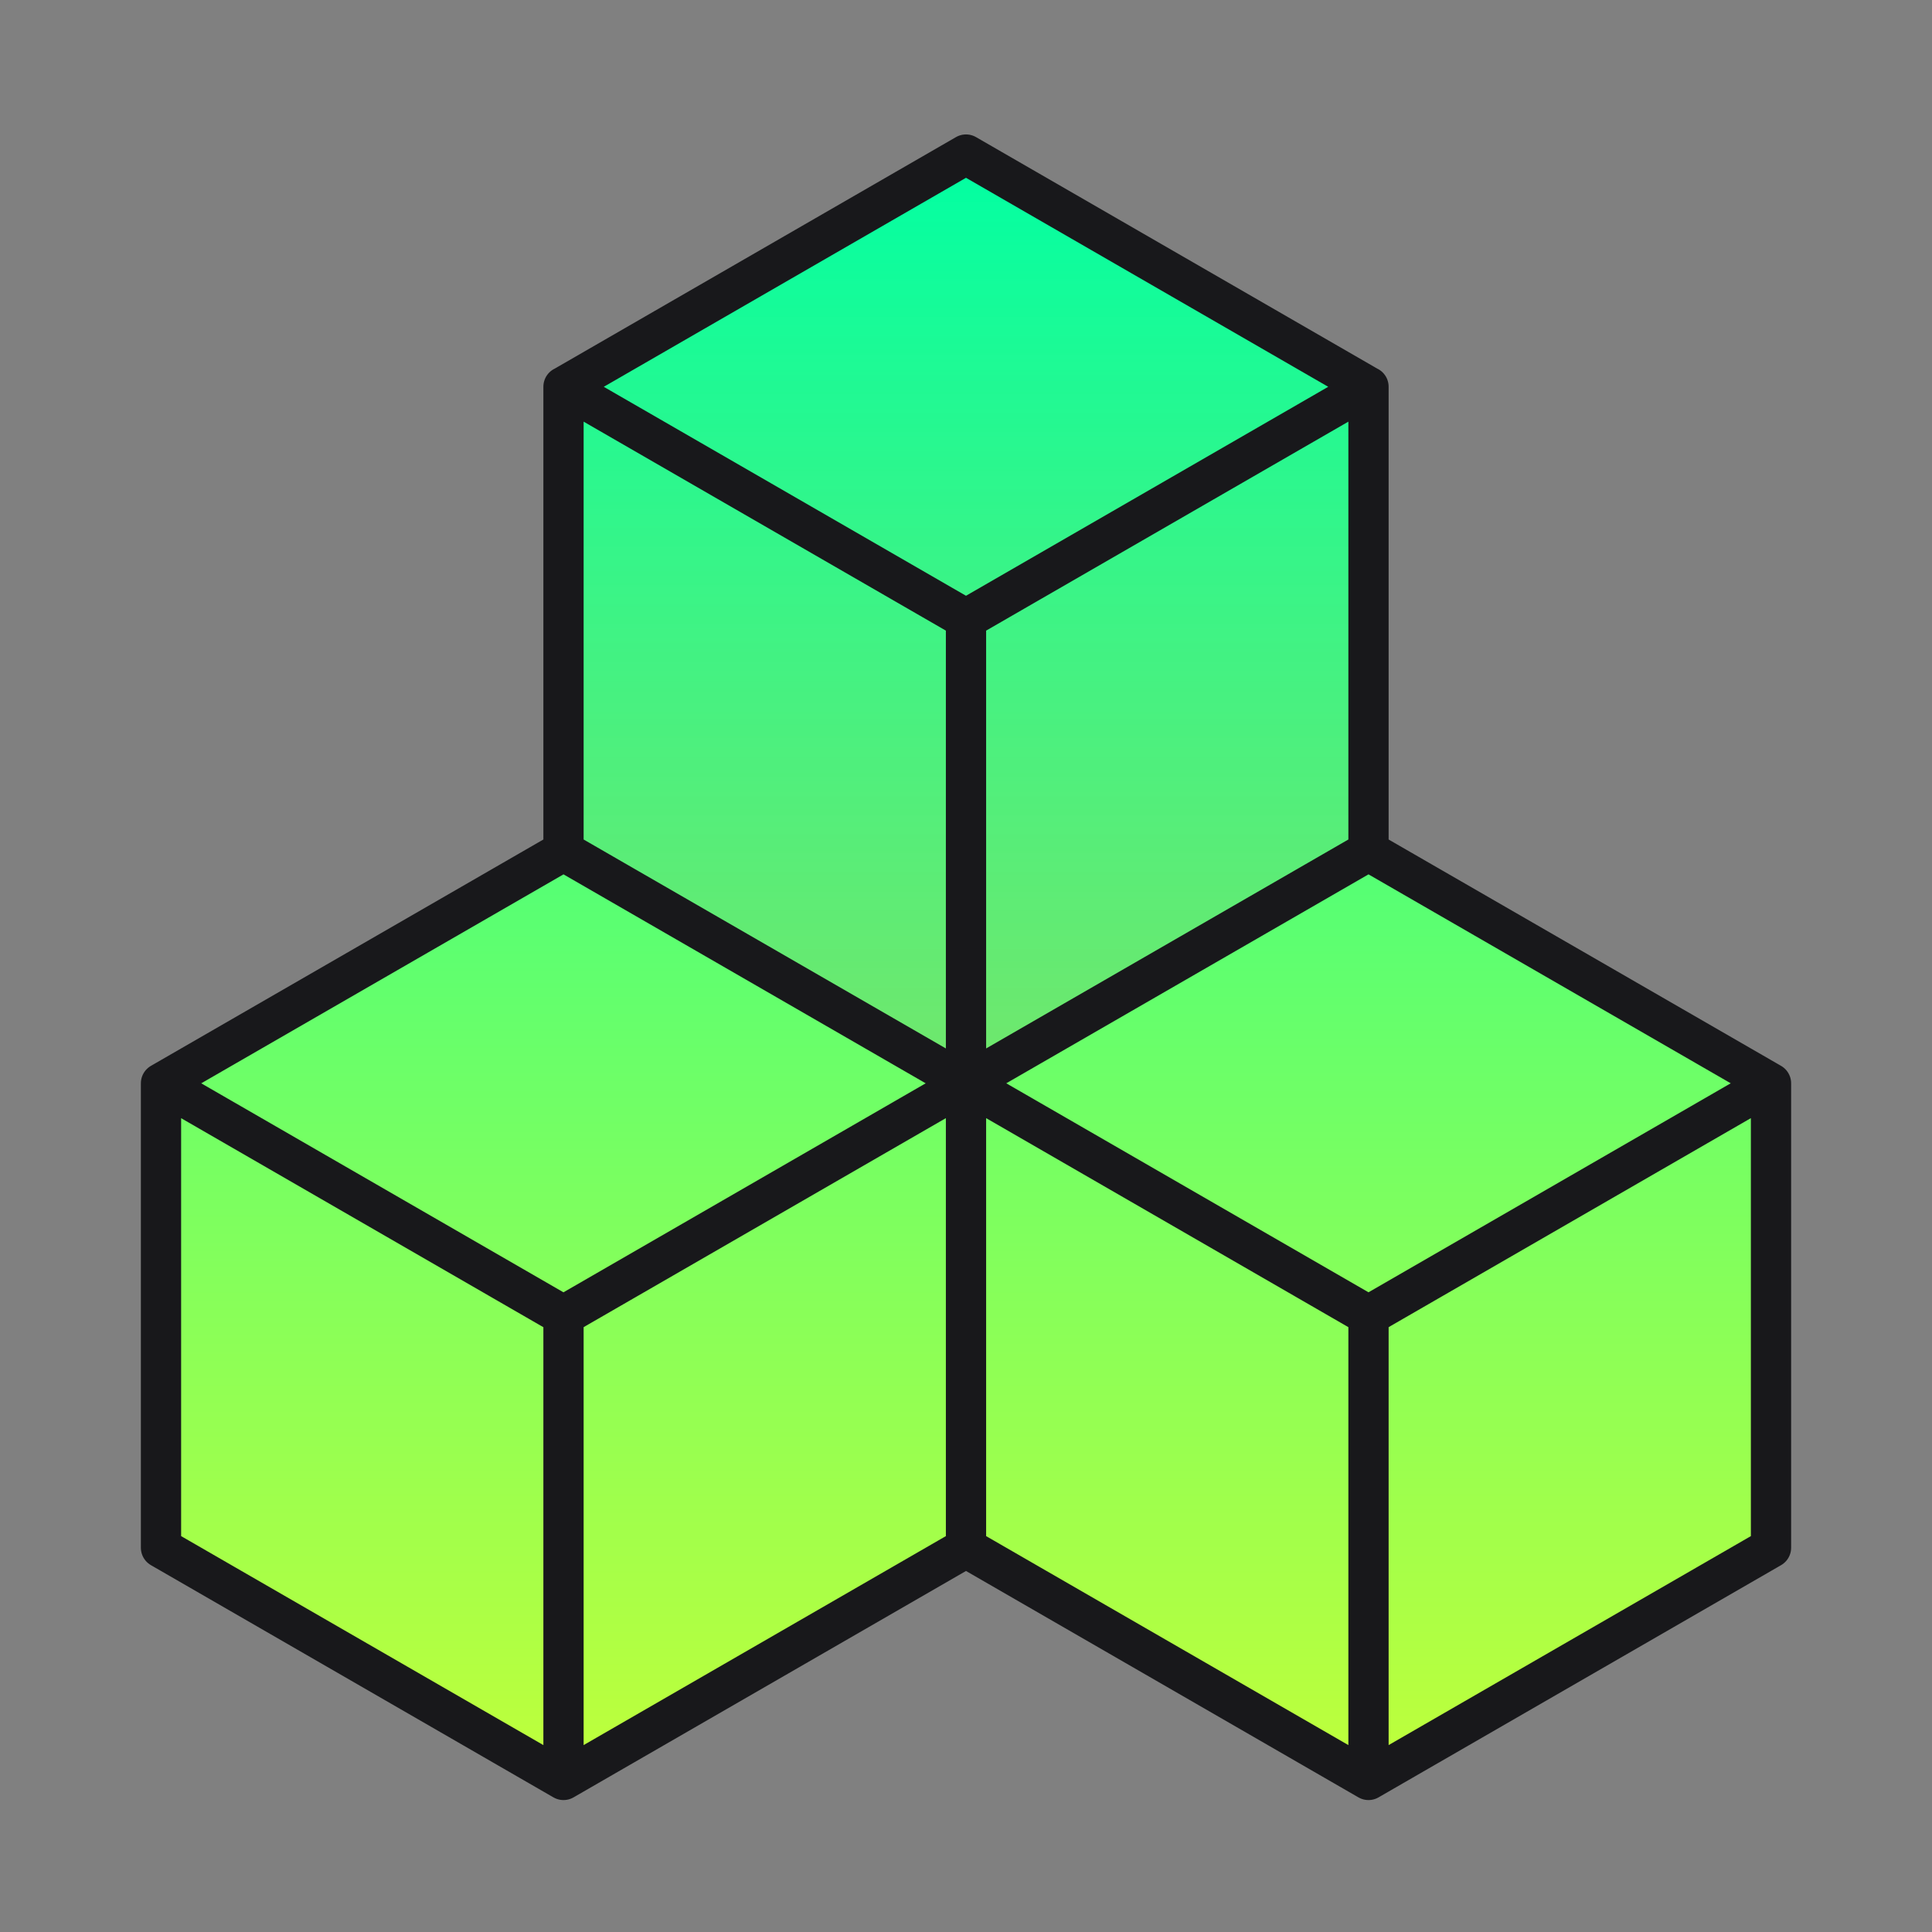
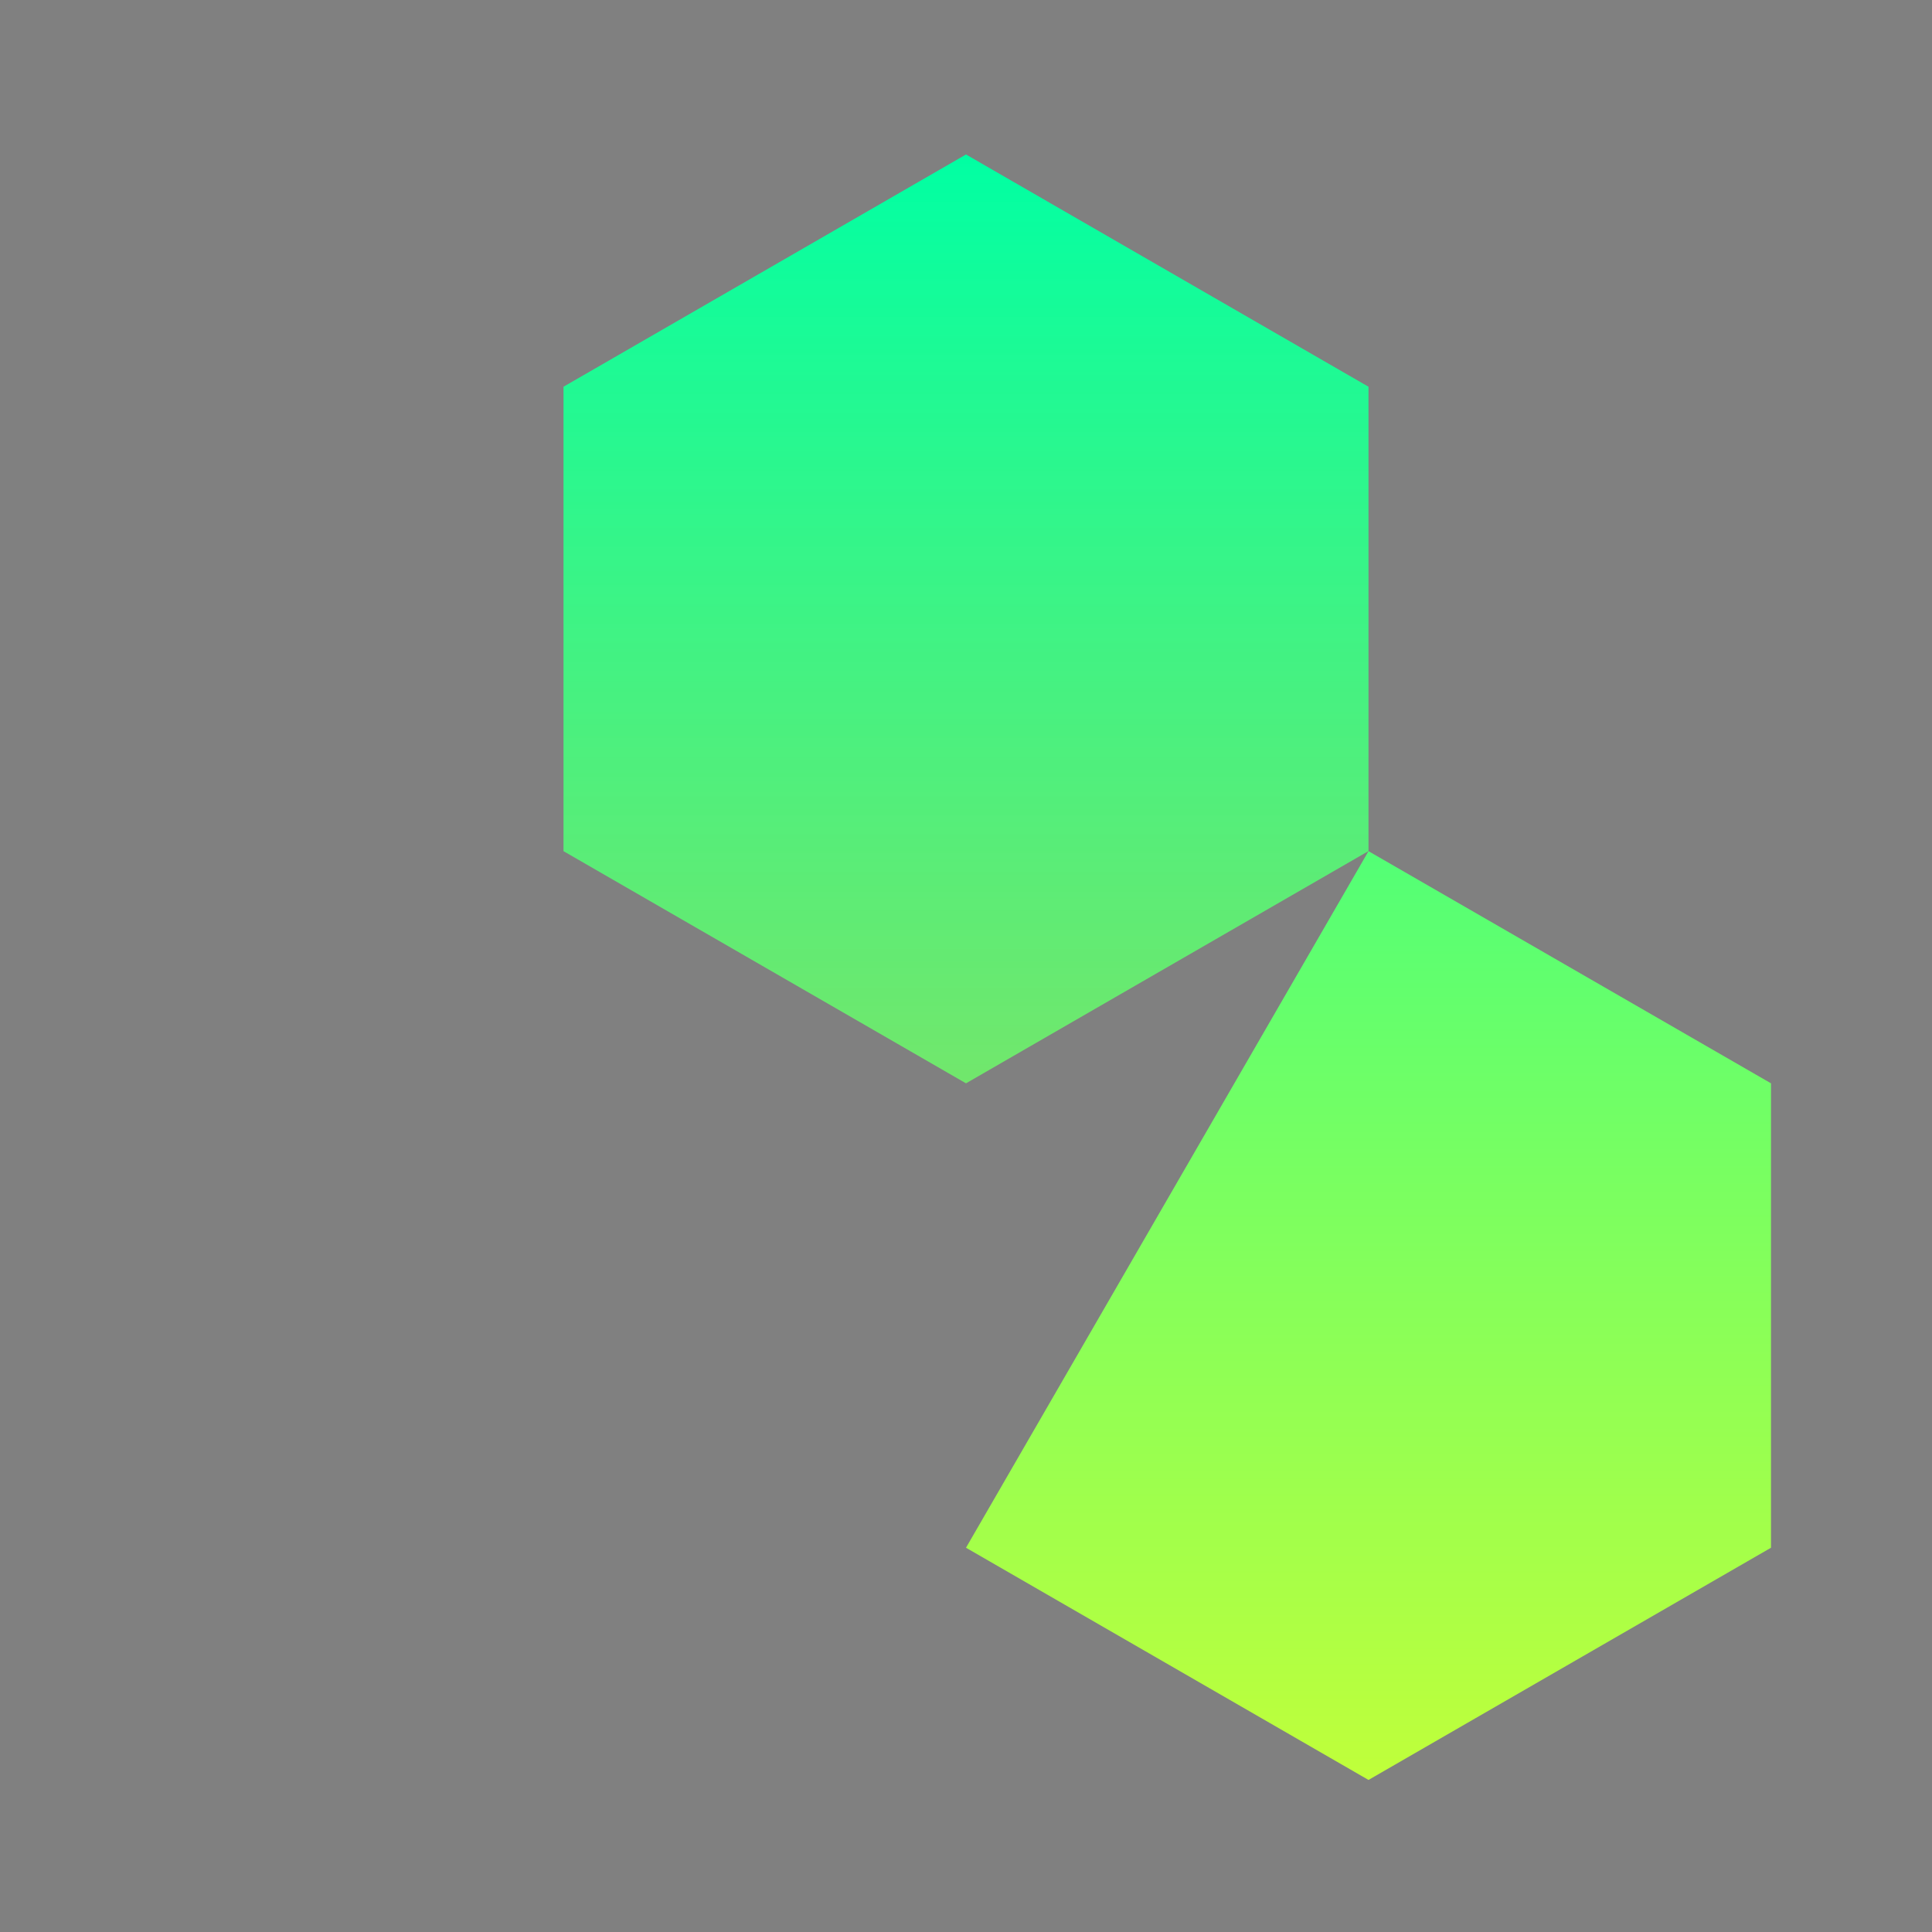
<svg xmlns="http://www.w3.org/2000/svg" width="48" height="48" viewBox="0 0 48 48" fill="none">
  <rect x="0" y="0" width="48" height="48" fill="#808080" stroke="none" />
-   <path d="M34 44.222L24 38.453V26.915L34 21.147L44 26.915V38.453L34 44.222Z" fill="url(#paint0_linear_70_29)" />
-   <path d="M14 44.222L4 38.453V26.915L14 21.147L24 26.915V38.453L14 44.222Z" fill="url(#paint1_linear_70_29)" />
+   <path d="M34 44.222L24 38.453L34 21.147L44 26.915V38.453L34 44.222Z" fill="url(#paint0_linear_70_29)" />
  <path d="M24 26.915L14 21.147V9.608L24 3.838L34 9.608V21.145L24 26.915Z" fill="url(#paint2_linear_70_29)" />
-   <path d="M34 44.222L24 38.453M34 44.222L44 38.453V26.915M34 44.222V32.684M24 38.453V26.914M24 38.453L14 44.222M34 32.684L24 26.914M34 32.684L44 26.914L34 21.146M24 26.914L34 21.146M24 26.914L14 21.146M24 26.914L14 32.684V44.222M14 44.222L4 38.453V26.915L14 32.685M34 21.146V9.608M14 21.146L4 26.914M14 21.146L24 26.915V15.377M14 21.146V9.608M14 9.61L24 3.84L34 9.61L24 15.379L14 9.61Z" stroke="#18181B" stroke-linecap="round" stroke-linejoin="round" />
  <defs>
    <linearGradient id="paint0_linear_70_29" x1="24" y1="44.222" x2="24" y2="3.84" gradientUnits="userSpaceOnUse">
      <stop stop-color="#C0FF3A" />
      <stop offset="1" stop-color="#00FFA3" />
    </linearGradient>
    <linearGradient id="paint1_linear_70_29" x1="24" y1="44.222" x2="24" y2="3.84" gradientUnits="userSpaceOnUse">
      <stop stop-color="#C0FF3A" />
      <stop offset="1" stop-color="#00FFA3" />
    </linearGradient>
    <linearGradient id="paint2_linear_70_29" x1="24" y1="44.222" x2="24" y2="3.84" gradientUnits="userSpaceOnUse">
      <stop stop-color="#C0FF3A" stop-opacity="0.667" />
      <stop offset="1" stop-color="#00FFA3" />
    </linearGradient>
  </defs>
</svg>